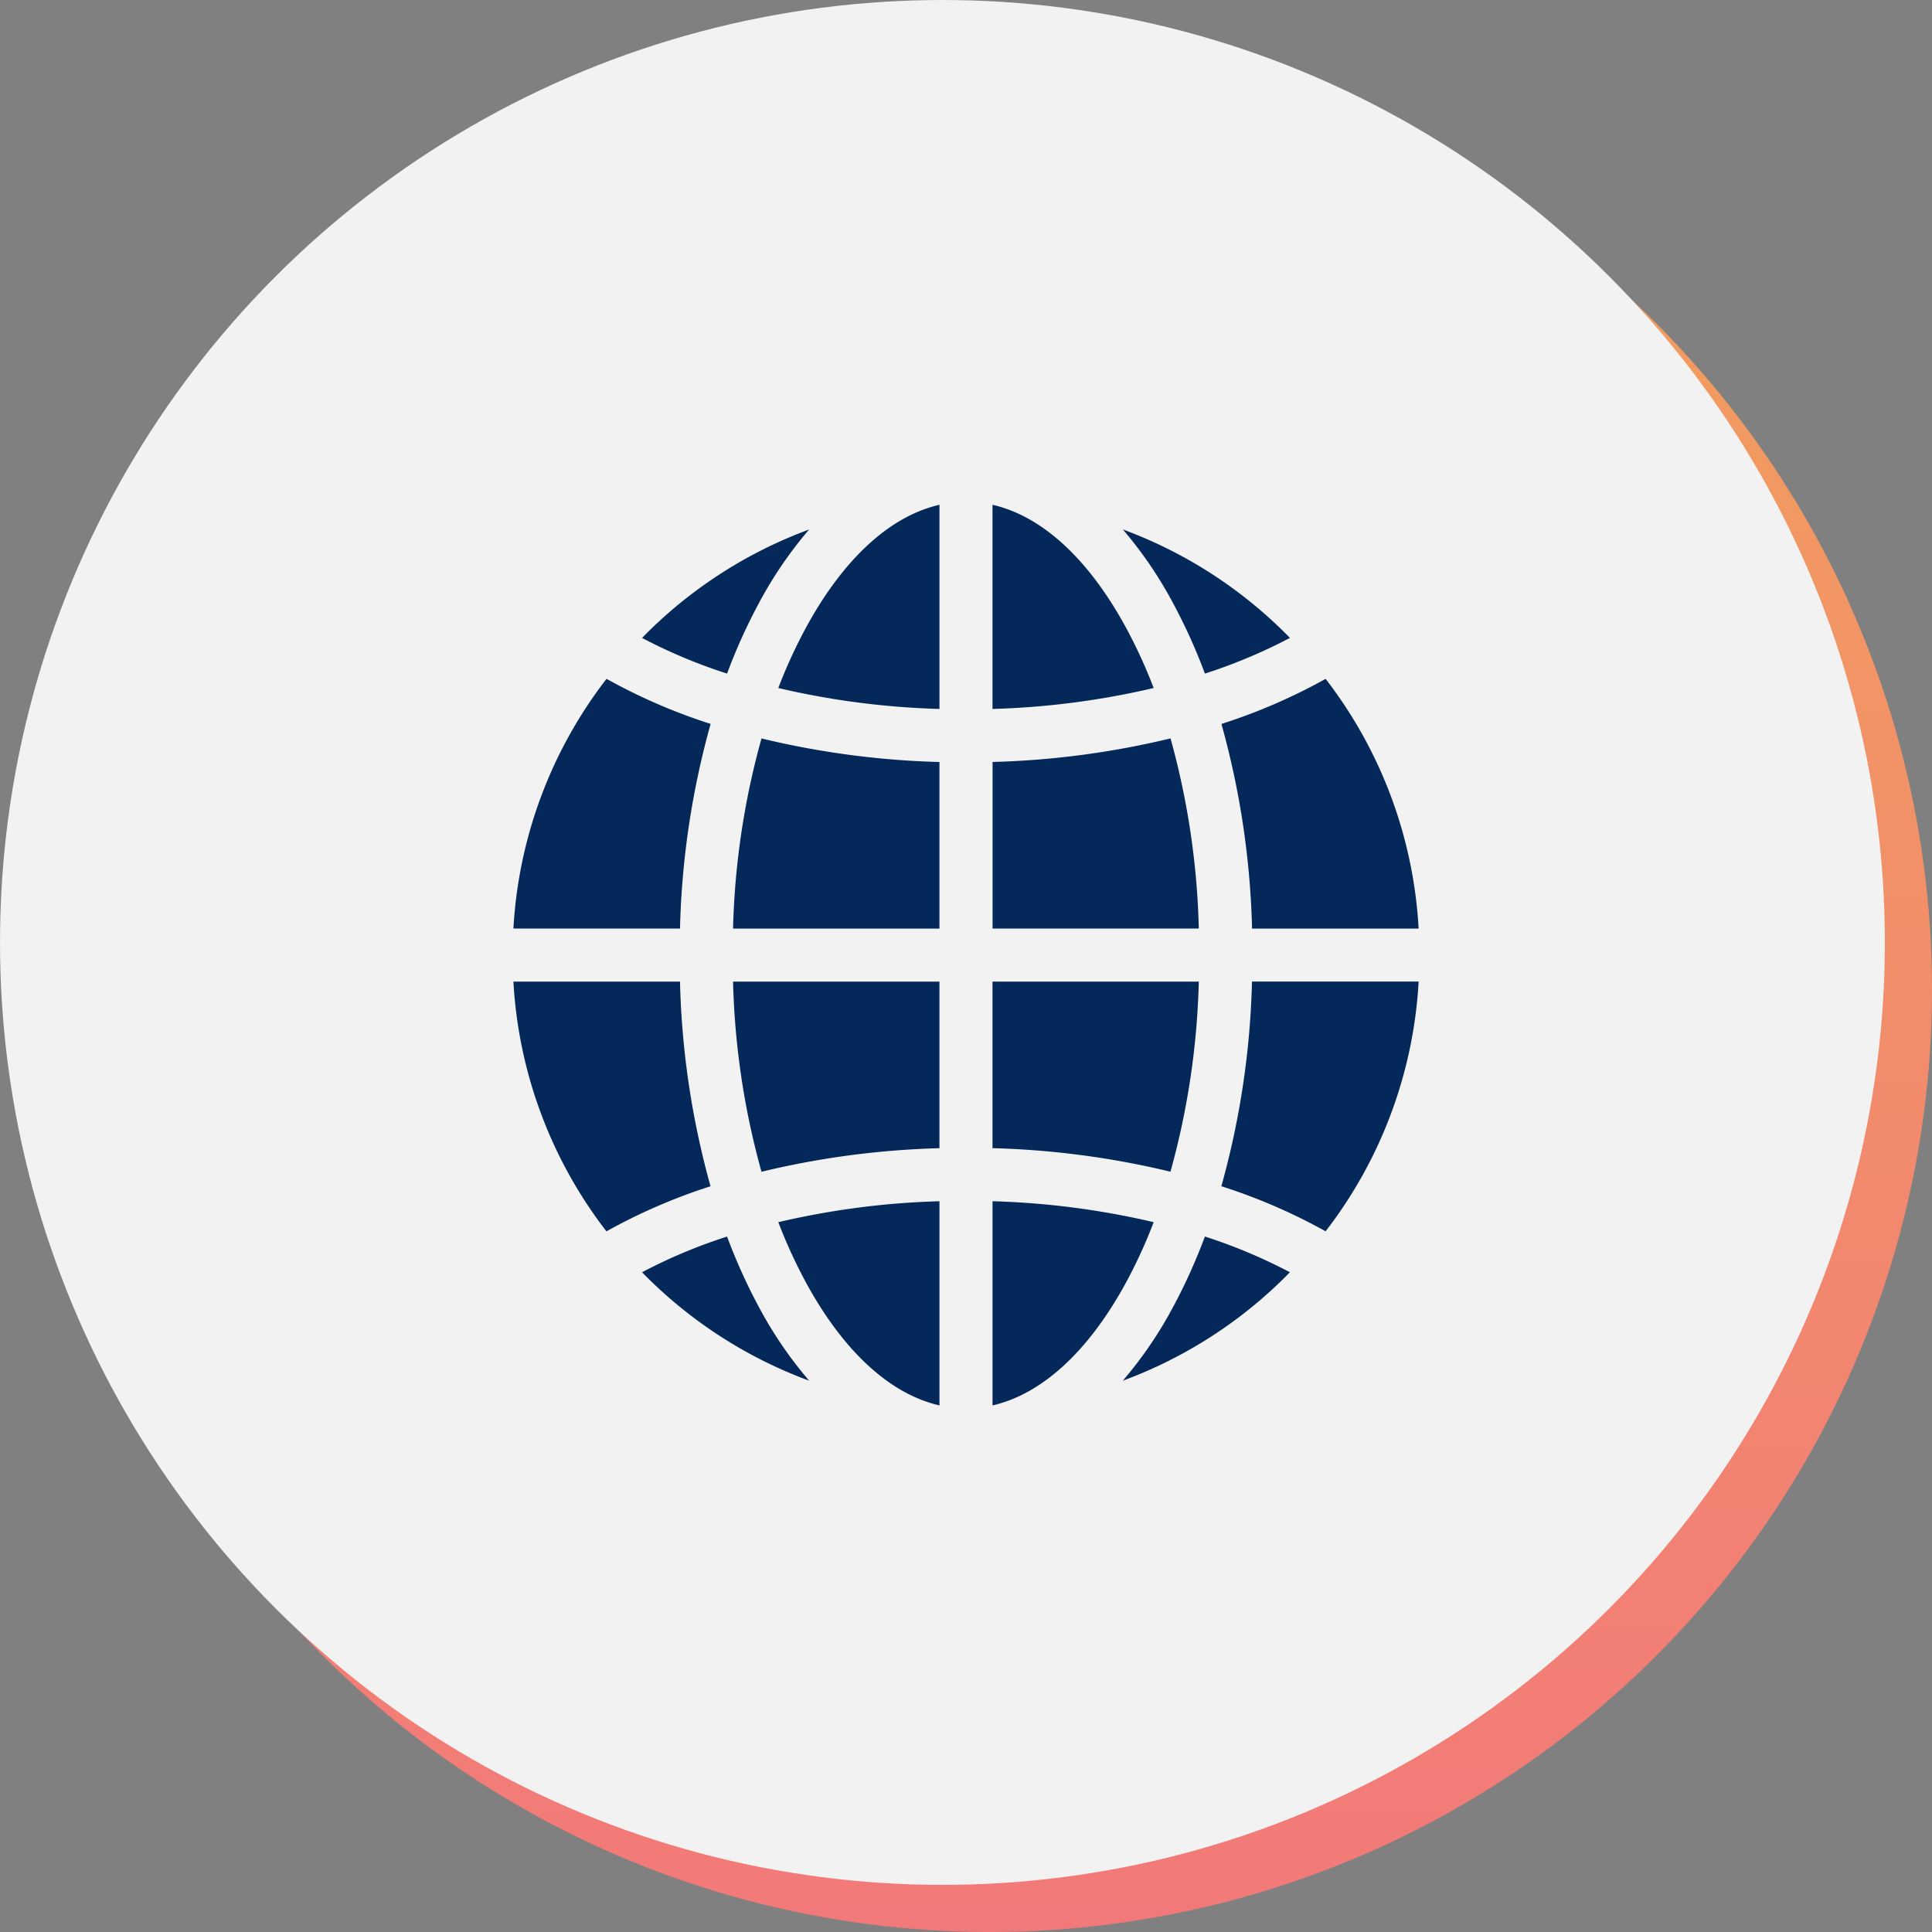
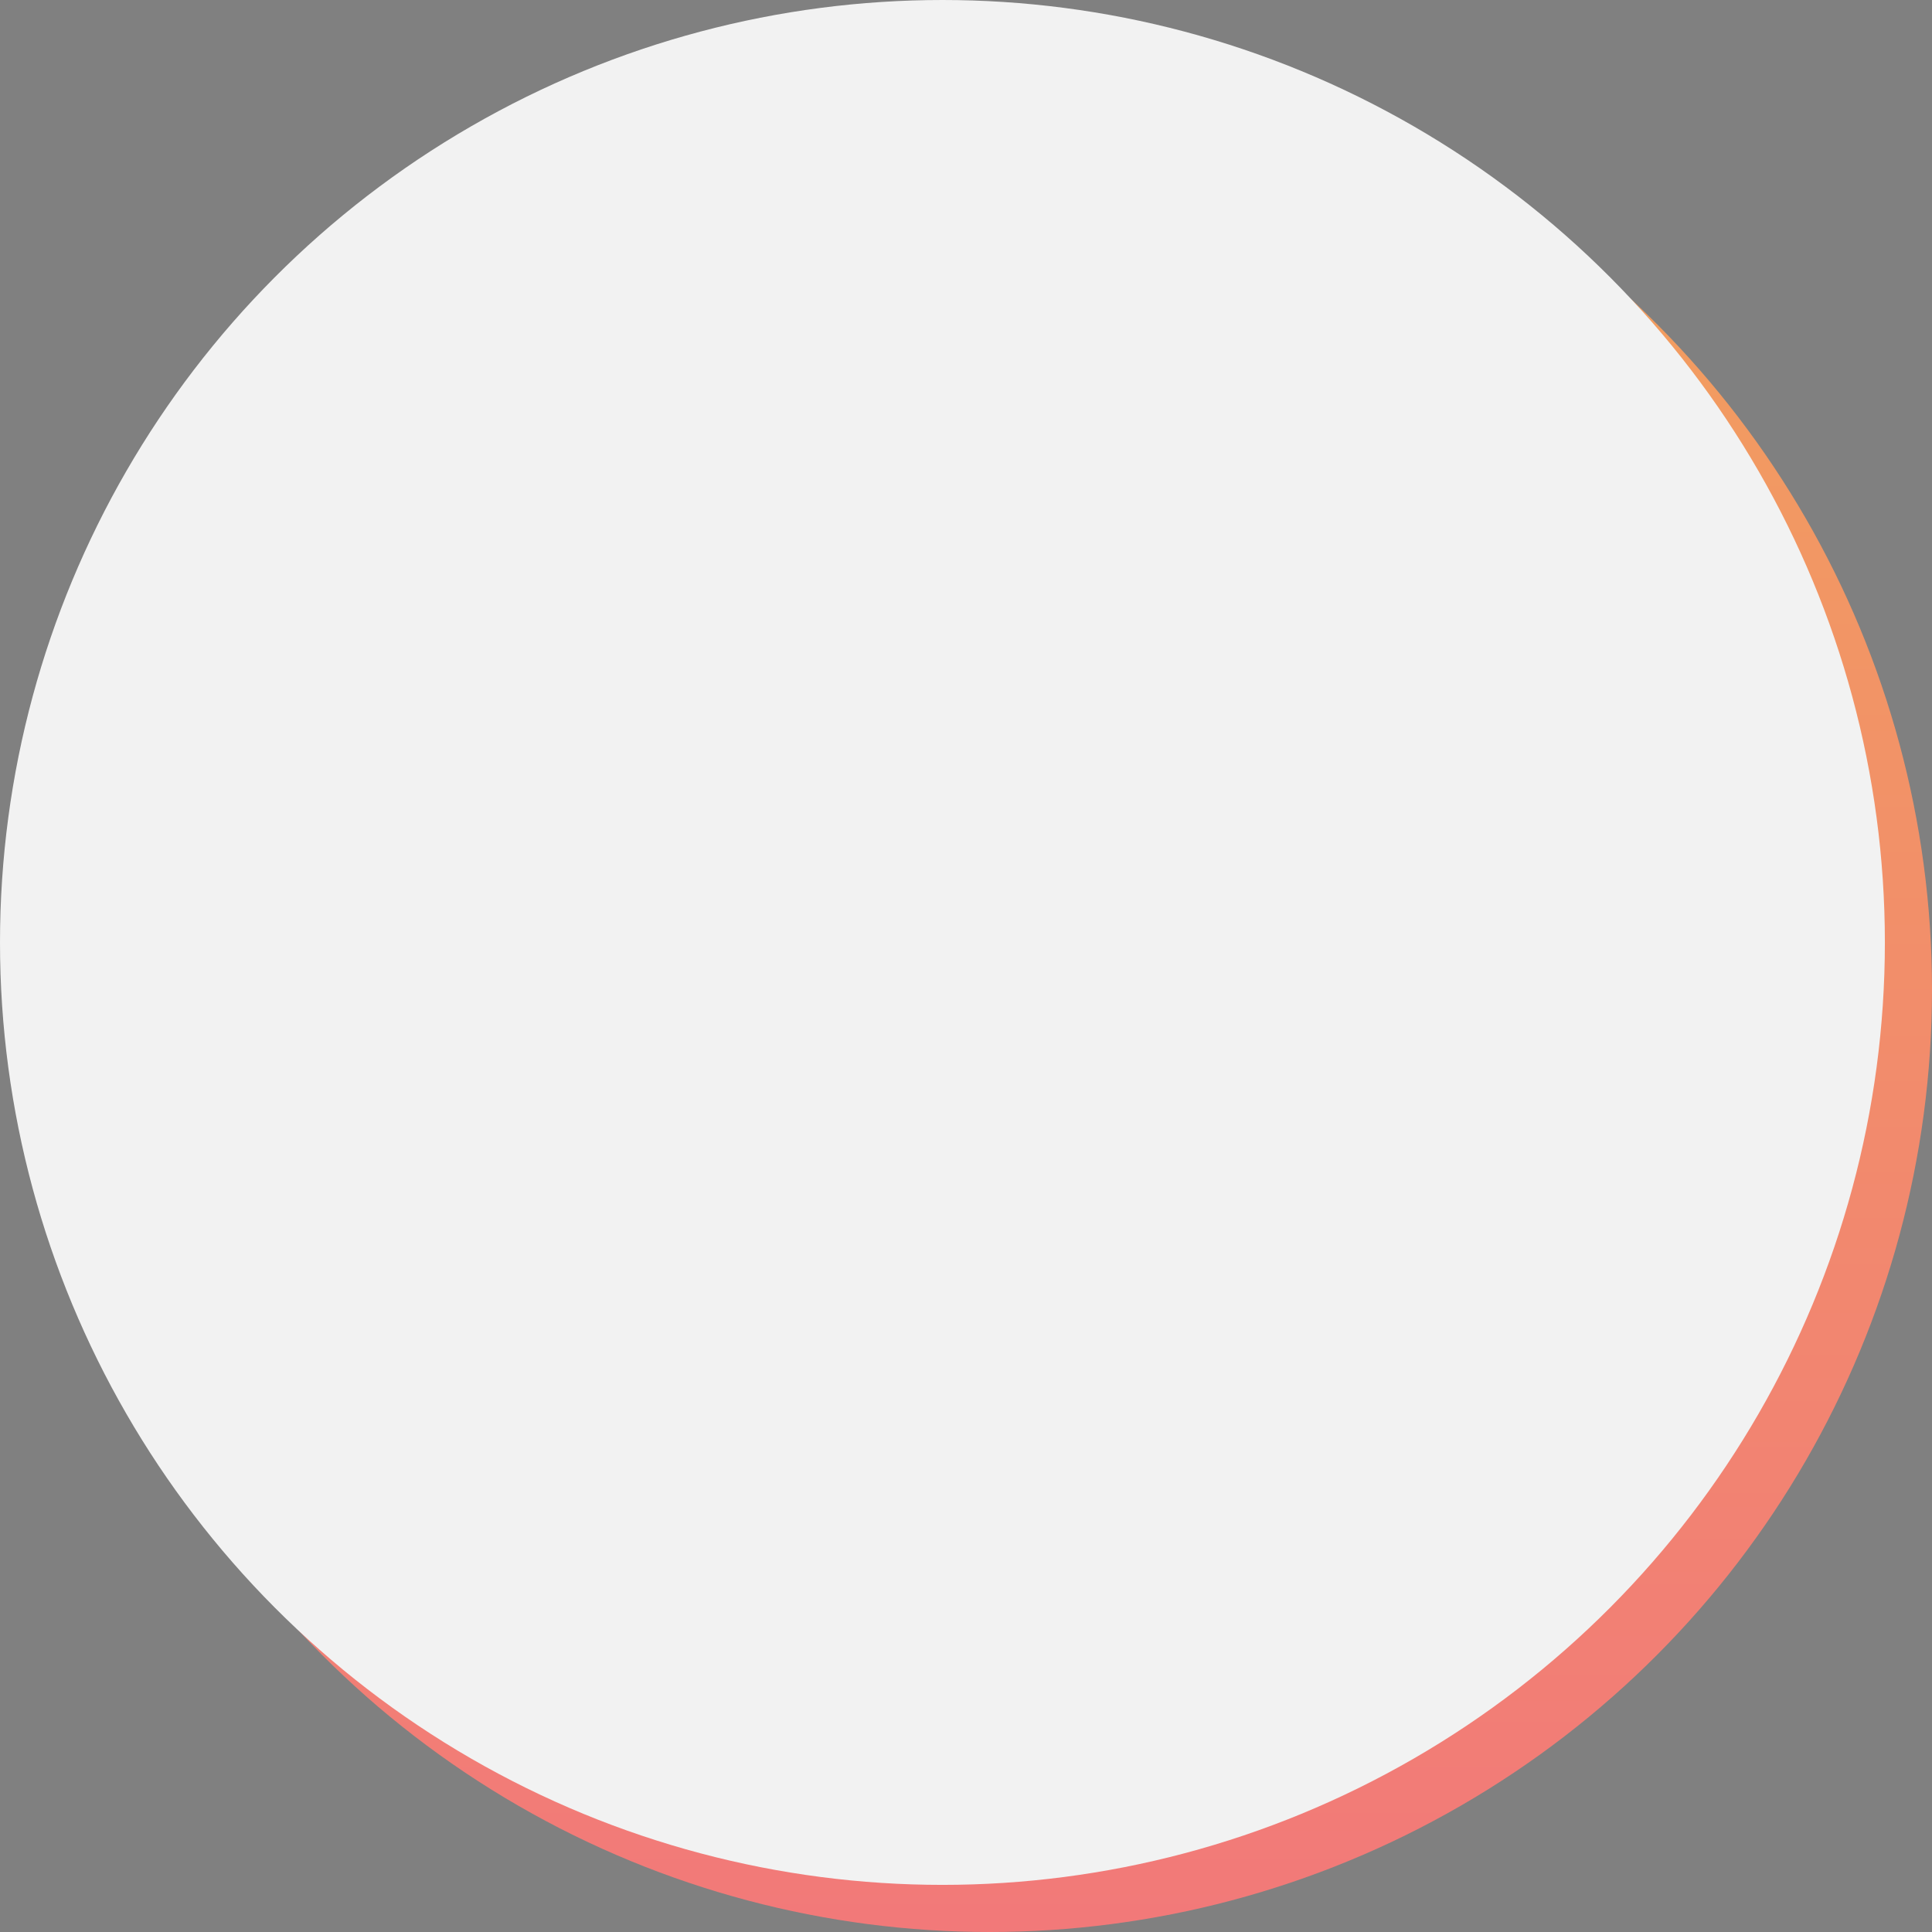
<svg xmlns="http://www.w3.org/2000/svg" width="82" height="82" viewBox="0 0 82 82">
  <rect x="0" y="0" width="82" height="82" fill="#808080" stroke="none" />
  <defs>
    <linearGradient id="linear-gradient" x1="0.5" x2="0.5" y2="1" gradientUnits="objectBoundingBox">
      <stop offset="0" stop-color="#f2a25c" />
      <stop offset="1" stop-color="#f27979" />
    </linearGradient>
    <clipPath id="clip-path">
-       <circle id="Ellipse_8_copy_4" data-name="Ellipse 8 copy 4" cx="40" cy="40" r="40" transform="translate(-0.333)" fill="#032859" />
-     </clipPath>
+       </clipPath>
  </defs>
  <g id="Globe" transform="translate(1.333 0.537)">
    <g id="Group_7897" data-name="Group 7897" transform="translate(-1.333 -0.537)">
      <circle id="Ellipse_8_copy_4-2" data-name="Ellipse 8 copy 4" cx="40" cy="40" r="40" transform="translate(2 2)" fill="url(#linear-gradient)" />
      <circle id="Ellipse_8_copy_4-3" data-name="Ellipse 8 copy 4" cx="40" cy="40" r="40" fill="#f2f2f2" />
    </g>
    <g id="Mask_Group_82" data-name="Mask Group 82" clip-path="url(#clip-path)">
      <g id="global" transform="translate(20.458 20.688)">
        <path id="Path_9967" data-name="Path 9967" d="M7.07,42.344H0a19.065,19.065,0,0,0,3.948,10.6A24.3,24.3,0,0,1,8.366,51.03,35.435,35.435,0,0,1,7.07,42.344Z" transform="translate(0 -21.907)" fill="#032859" />
        <path id="Path_9968" data-name="Path 9968" d="M7.07,26.184a35.434,35.434,0,0,1,1.3-8.686,24.292,24.292,0,0,1-4.418-1.913A19.065,19.065,0,0,0,0,26.184Z" transform="translate(0 -7.998)" fill="#032859" />
        <path id="Path_9969" data-name="Path 9969" d="M24.569,5.446a21.459,21.459,0,0,0-1.157,2.53,34.06,34.06,0,0,0,6.84.889V.2C28.149.68,26.164,2.5,24.569,5.446Z" transform="translate(-12.169 0)" fill="#032859" />
        <path id="Path_9970" data-name="Path 9970" d="M42.344.2V8.865a34.065,34.065,0,0,0,6.84-.889,21.488,21.488,0,0,0-1.157-2.53C46.433,2.5,44.447.68,42.344.2Z" transform="translate(-22.01)" fill="#032859" />
-         <path id="Path_9971" data-name="Path 9971" d="M49.9,20.849a36.237,36.237,0,0,1-7.553,1V28.92H51.1A33.107,33.107,0,0,0,49.9,20.849Z" transform="translate(-22.01 -10.734)" fill="#032859" />
        <path id="Path_9972" data-name="Path 9972" d="M14.979,64.877a22.481,22.481,0,0,0-3.608,1.515c.047.048.094.1.142.145a19.18,19.18,0,0,0,6.95,4.458,17.264,17.264,0,0,1-2.133-3.126A23.819,23.819,0,0,1,14.979,64.877Z" transform="translate(-5.911 -33.619)" fill="#032859" />
        <path id="Path_9973" data-name="Path 9973" d="M57.345,8.5a22.487,22.487,0,0,0,3.608-1.515c-.047-.048-.094-.1-.142-.145a19.181,19.181,0,0,0-6.95-4.458A17.264,17.264,0,0,1,55.993,5.51,23.813,23.813,0,0,1,57.345,8.5Z" transform="translate(-27.996 -1.136)" fill="#032859" />
        <path id="Path_9974" data-name="Path 9974" d="M63.875,42.344a35.437,35.437,0,0,1-1.3,8.685A24.292,24.292,0,0,1,67,52.942a19.064,19.064,0,0,0,3.948-10.6h-7.07Z" transform="translate(-32.528 -21.907)" fill="#032859" />
-         <path id="Path_9975" data-name="Path 9975" d="M57.344,64.877a23.807,23.807,0,0,1-1.351,2.992,17.26,17.26,0,0,1-2.133,3.126,19.181,19.181,0,0,0,6.95-4.458c.048-.048.094-.1.142-.145a22.49,22.49,0,0,0-3.607-1.515Z" transform="translate(-27.996 -33.619)" fill="#032859" />
        <path id="Path_9976" data-name="Path 9976" d="M14.979,8.5A23.808,23.808,0,0,1,16.33,5.51a17.26,17.26,0,0,1,2.133-3.126,19.181,19.181,0,0,0-6.95,4.458c-.048.048-.094.1-.142.145A22.483,22.483,0,0,0,14.979,8.5Z" transform="translate(-5.911 -1.136)" fill="#032859" />
        <path id="Path_9977" data-name="Path 9977" d="M62.578,17.5a35.434,35.434,0,0,1,1.3,8.686h7.07A19.065,19.065,0,0,0,67,15.586,24.3,24.3,0,0,1,62.578,17.5Z" transform="translate(-32.528 -7.998)" fill="#032859" />
        <path id="Path_9978" data-name="Path 9978" d="M28.173,28.92V21.851a36.244,36.244,0,0,1-7.553-1,33.1,33.1,0,0,0-1.207,8.071h8.761Z" transform="translate(-10.091 -10.734)" fill="#032859" />
        <path id="Path_9979" data-name="Path 9979" d="M42.344,42.344v7.069a36.247,36.247,0,0,1,7.553,1A33.1,33.1,0,0,0,51.1,42.344H42.344Z" transform="translate(-22.01 -21.907)" fill="#032859" />
        <path id="Path_9980" data-name="Path 9980" d="M48.028,65.174a21.458,21.458,0,0,0,1.157-2.53,34.059,34.059,0,0,0-6.84-.889v8.666C44.447,69.94,46.433,68.119,48.028,65.174Z" transform="translate(-22.01 -31.996)" fill="#032859" />
        <path id="Path_9981" data-name="Path 9981" d="M30.252,70.421V61.755a34.061,34.061,0,0,0-6.84.889,21.476,21.476,0,0,0,1.157,2.53C26.164,68.12,28.149,69.94,30.252,70.421Z" transform="translate(-12.169 -31.996)" fill="#032859" />
        <path id="Path_9982" data-name="Path 9982" d="M28.173,42.344H19.413a33.1,33.1,0,0,0,1.207,8.071,36.237,36.237,0,0,1,7.553-1Z" transform="translate(-10.091 -21.907)" fill="#032859" />
      </g>
    </g>
  </g>
</svg>